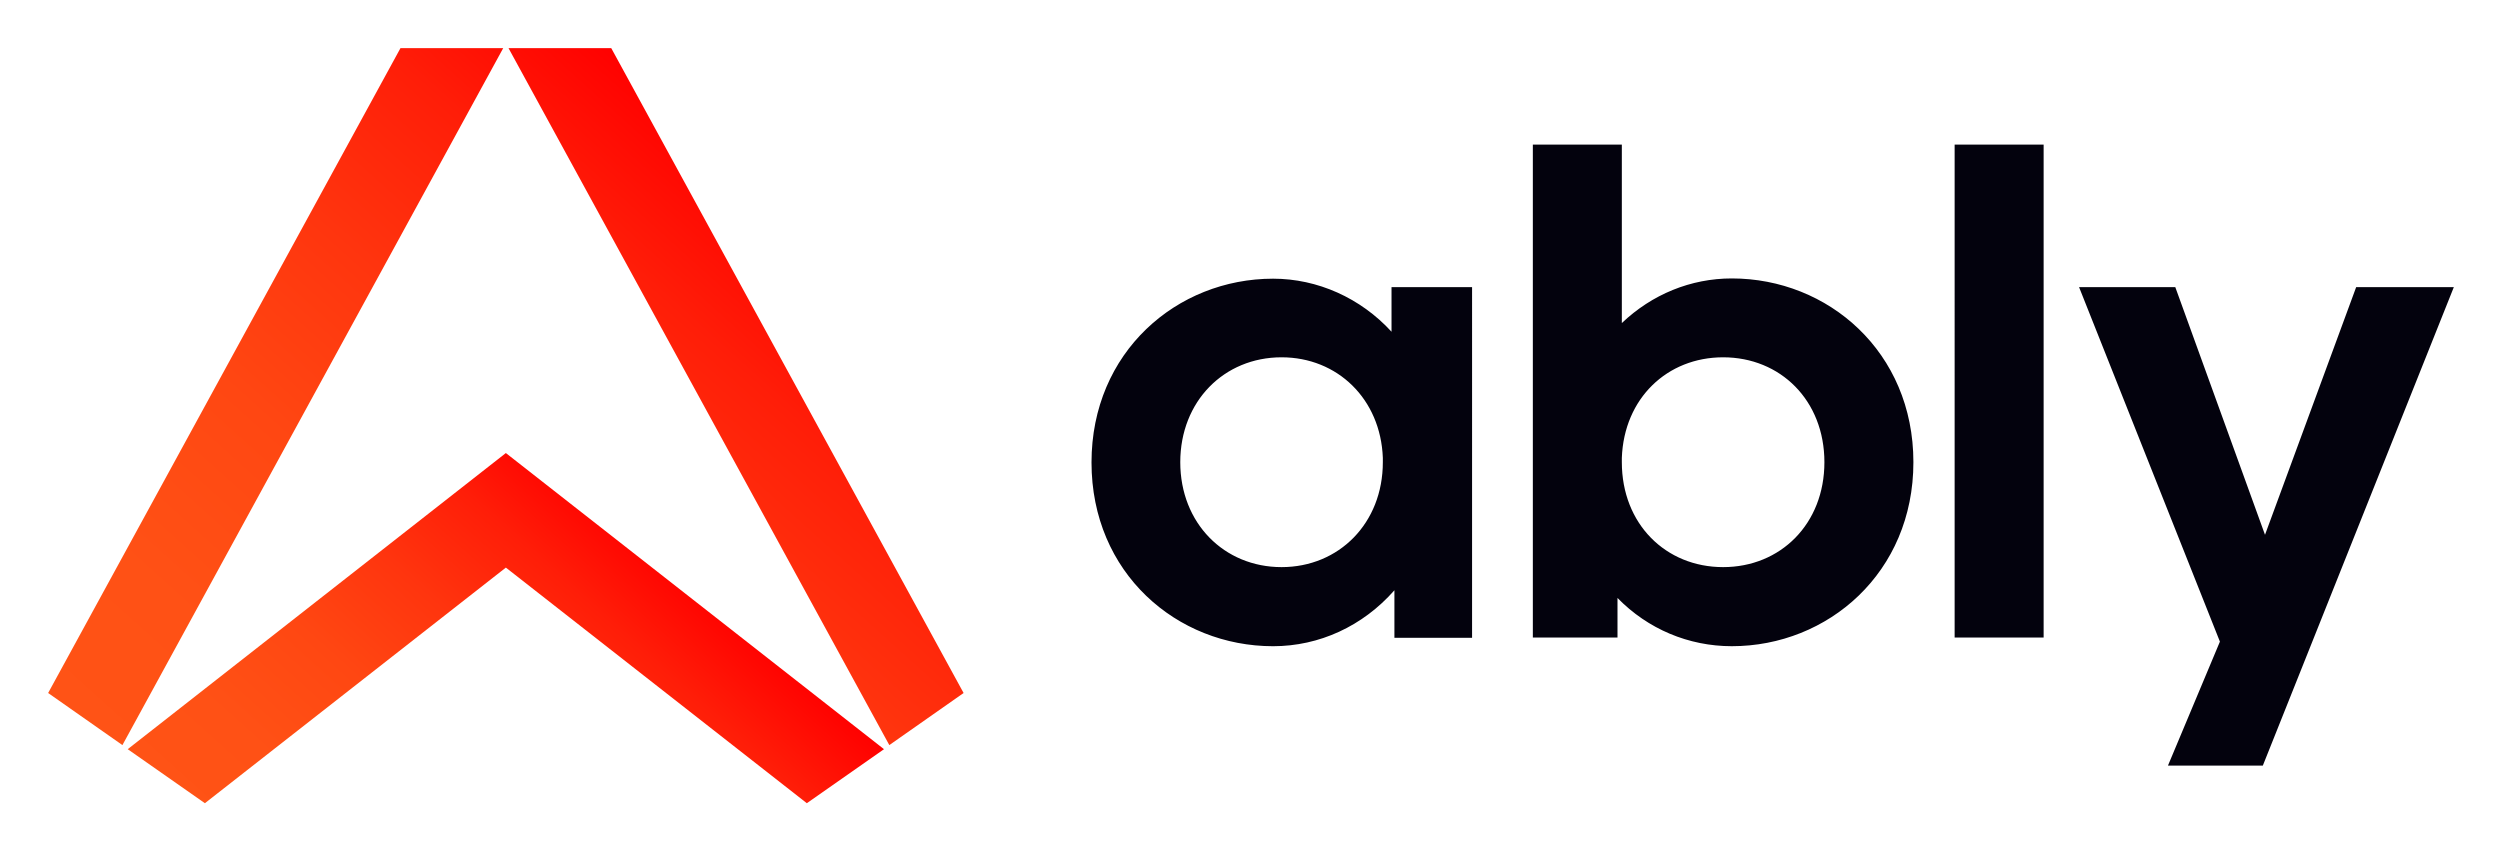
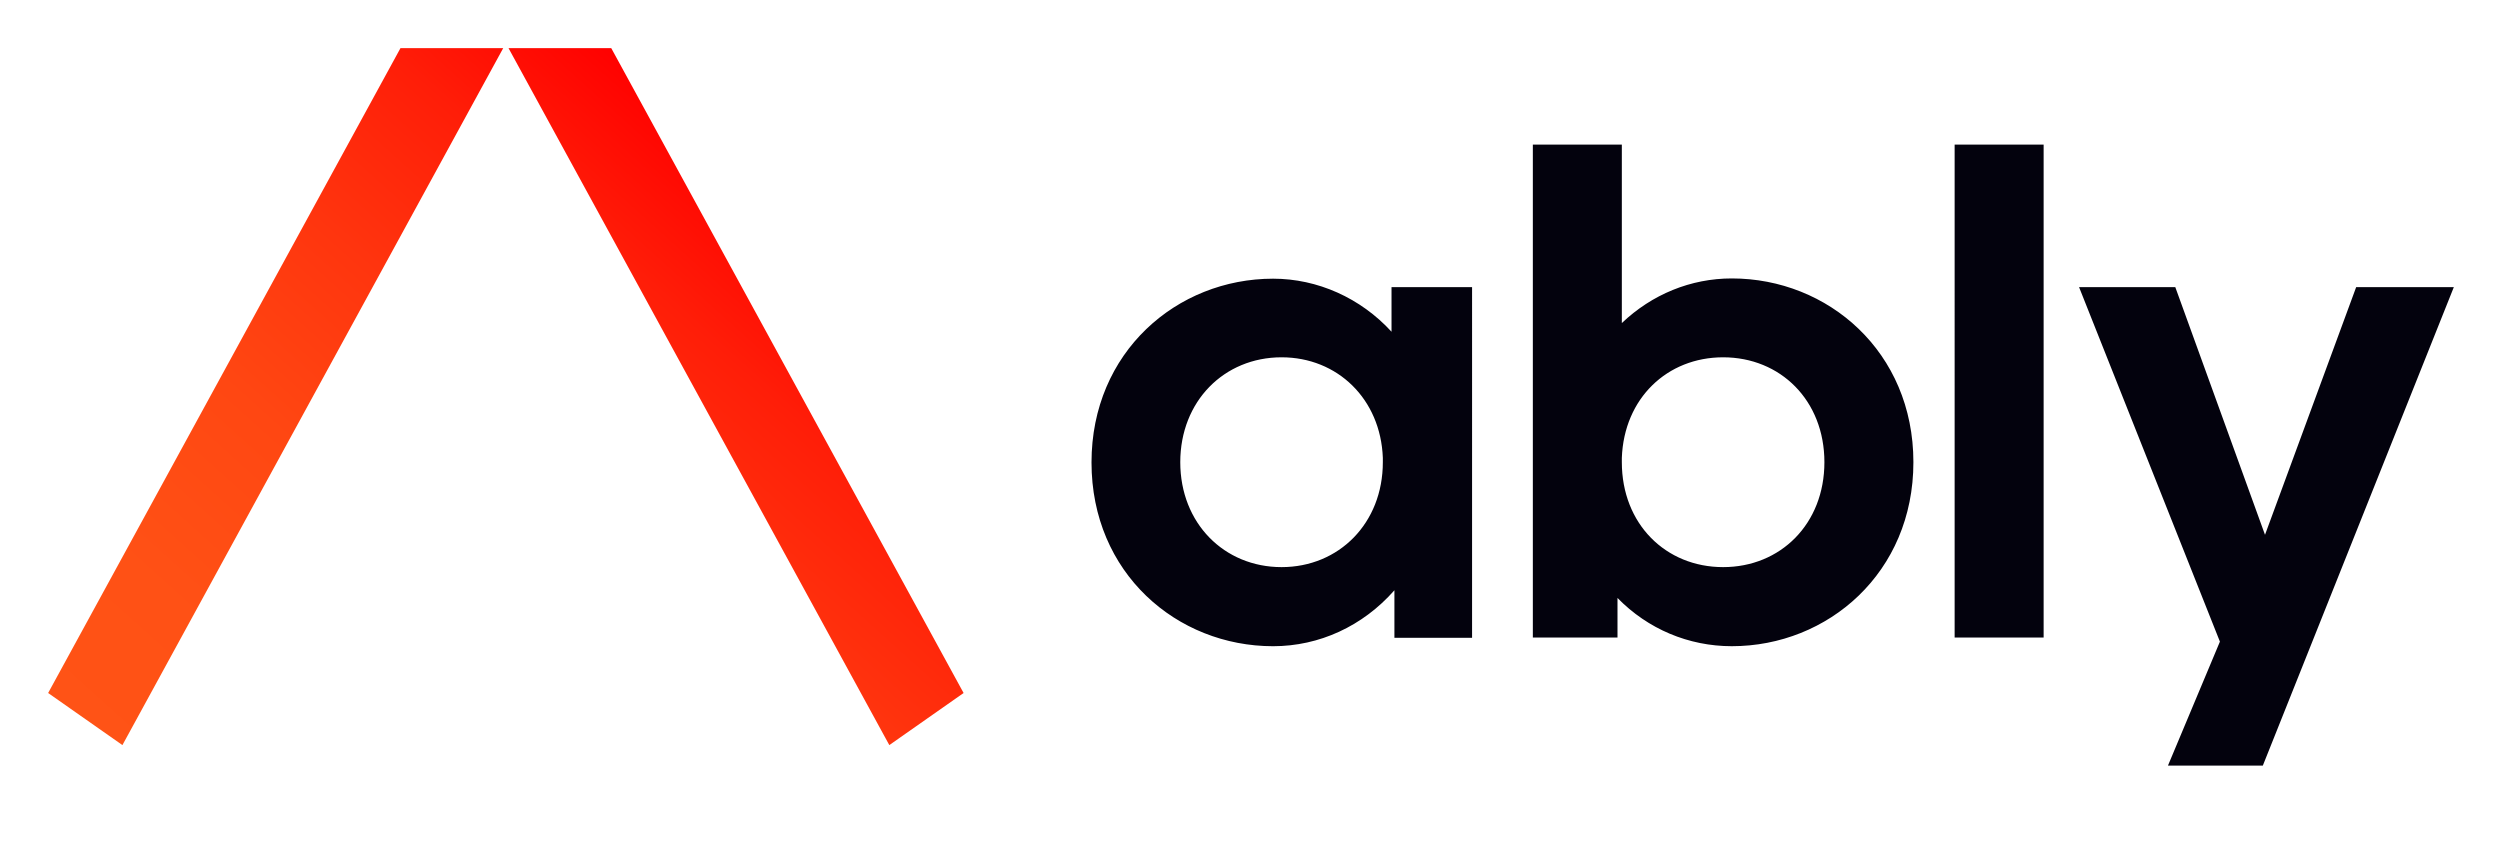
<svg xmlns="http://www.w3.org/2000/svg" role="img" viewBox="-4.08 -4.08 211.90 71.90">
  <title>RapidAPI (member) logo</title>
  <path fill="#03020D" d="M125.844 49.957V8.176h7.543v15.126c2.555-2.433 5.846-3.782 9.321-3.782 8.156 0 15.392 6.214 15.392 15.576 0 9.362-7.236 15.596-15.392 15.596-3.659 0-7.114-1.451-9.689-4.088v3.352h-7.175zm24.713-14.86c0-5.233-3.72-8.892-8.585-8.892-4.742 0-8.401 3.475-8.585 8.524v.368c0 5.233 3.72 8.892 8.585 8.892s8.585-3.659 8.585-8.892zm11.038 14.86V8.176h7.543v41.781h-7.543zm18.09 10.834l4.395-10.486-11.938-30.048h8.156l7.604 20.993 7.727-20.993h8.278l-16.189 40.554h-8.033v-.02zm-65.819-40.534v3.781c-2.617-2.862-6.276-4.497-10.037-4.497-8.155 0-15.392 6.214-15.392 15.576 0 9.382 7.236 15.576 15.392 15.576 3.905 0 7.604-1.697 10.282-4.742v4.027h6.582V20.257h-6.827zm-.736 14.84c0 5.171-3.72 8.892-8.585 8.892-4.865 0-8.585-3.72-8.585-8.892s3.72-8.892 8.585-8.892c4.742 0 8.401 3.536 8.585 8.524v.368z" />
  <path fill="url(#paint0_linear)" d="M38.572 0L6.296 59.074 0 54.659 29.864 0h8.708zm.45 0l32.276 59.074 6.296-4.415L47.729 0h-8.708z" />
-   <path fill="url(#paint1_linear)" d="M70.848 59.421L38.797 34.32 6.745 59.421 13.287 64l25.51-19.971L64.307 64l6.541-4.579z" />
  <defs>
    <linearGradient id="paint0_linear" x1="10.947" x2="64.921" y1="74.844" y2="14.9" gradientUnits="userSpaceOnUse">
      <stop stop-color="#FF5416" />
      <stop offset=".254" stop-color="#FF5115" />
      <stop offset=".461" stop-color="#FF4712" />
      <stop offset=".652" stop-color="#FF350E" />
      <stop offset=".833" stop-color="#FF1E08" />
      <stop offset="1" stop-color="red" />
    </linearGradient>
    <linearGradient id="paint1_linear" x1="21.417" x2="53.317" y1="78.719" y2="43.29" gradientUnits="userSpaceOnUse">
      <stop stop-color="#FF5416" />
      <stop offset=".254" stop-color="#FF5115" />
      <stop offset=".461" stop-color="#FF4712" />
      <stop offset=".652" stop-color="#FF350E" />
      <stop offset=".833" stop-color="#FF1E08" />
      <stop offset="1" stop-color="red" />
    </linearGradient>
  </defs>
</svg>